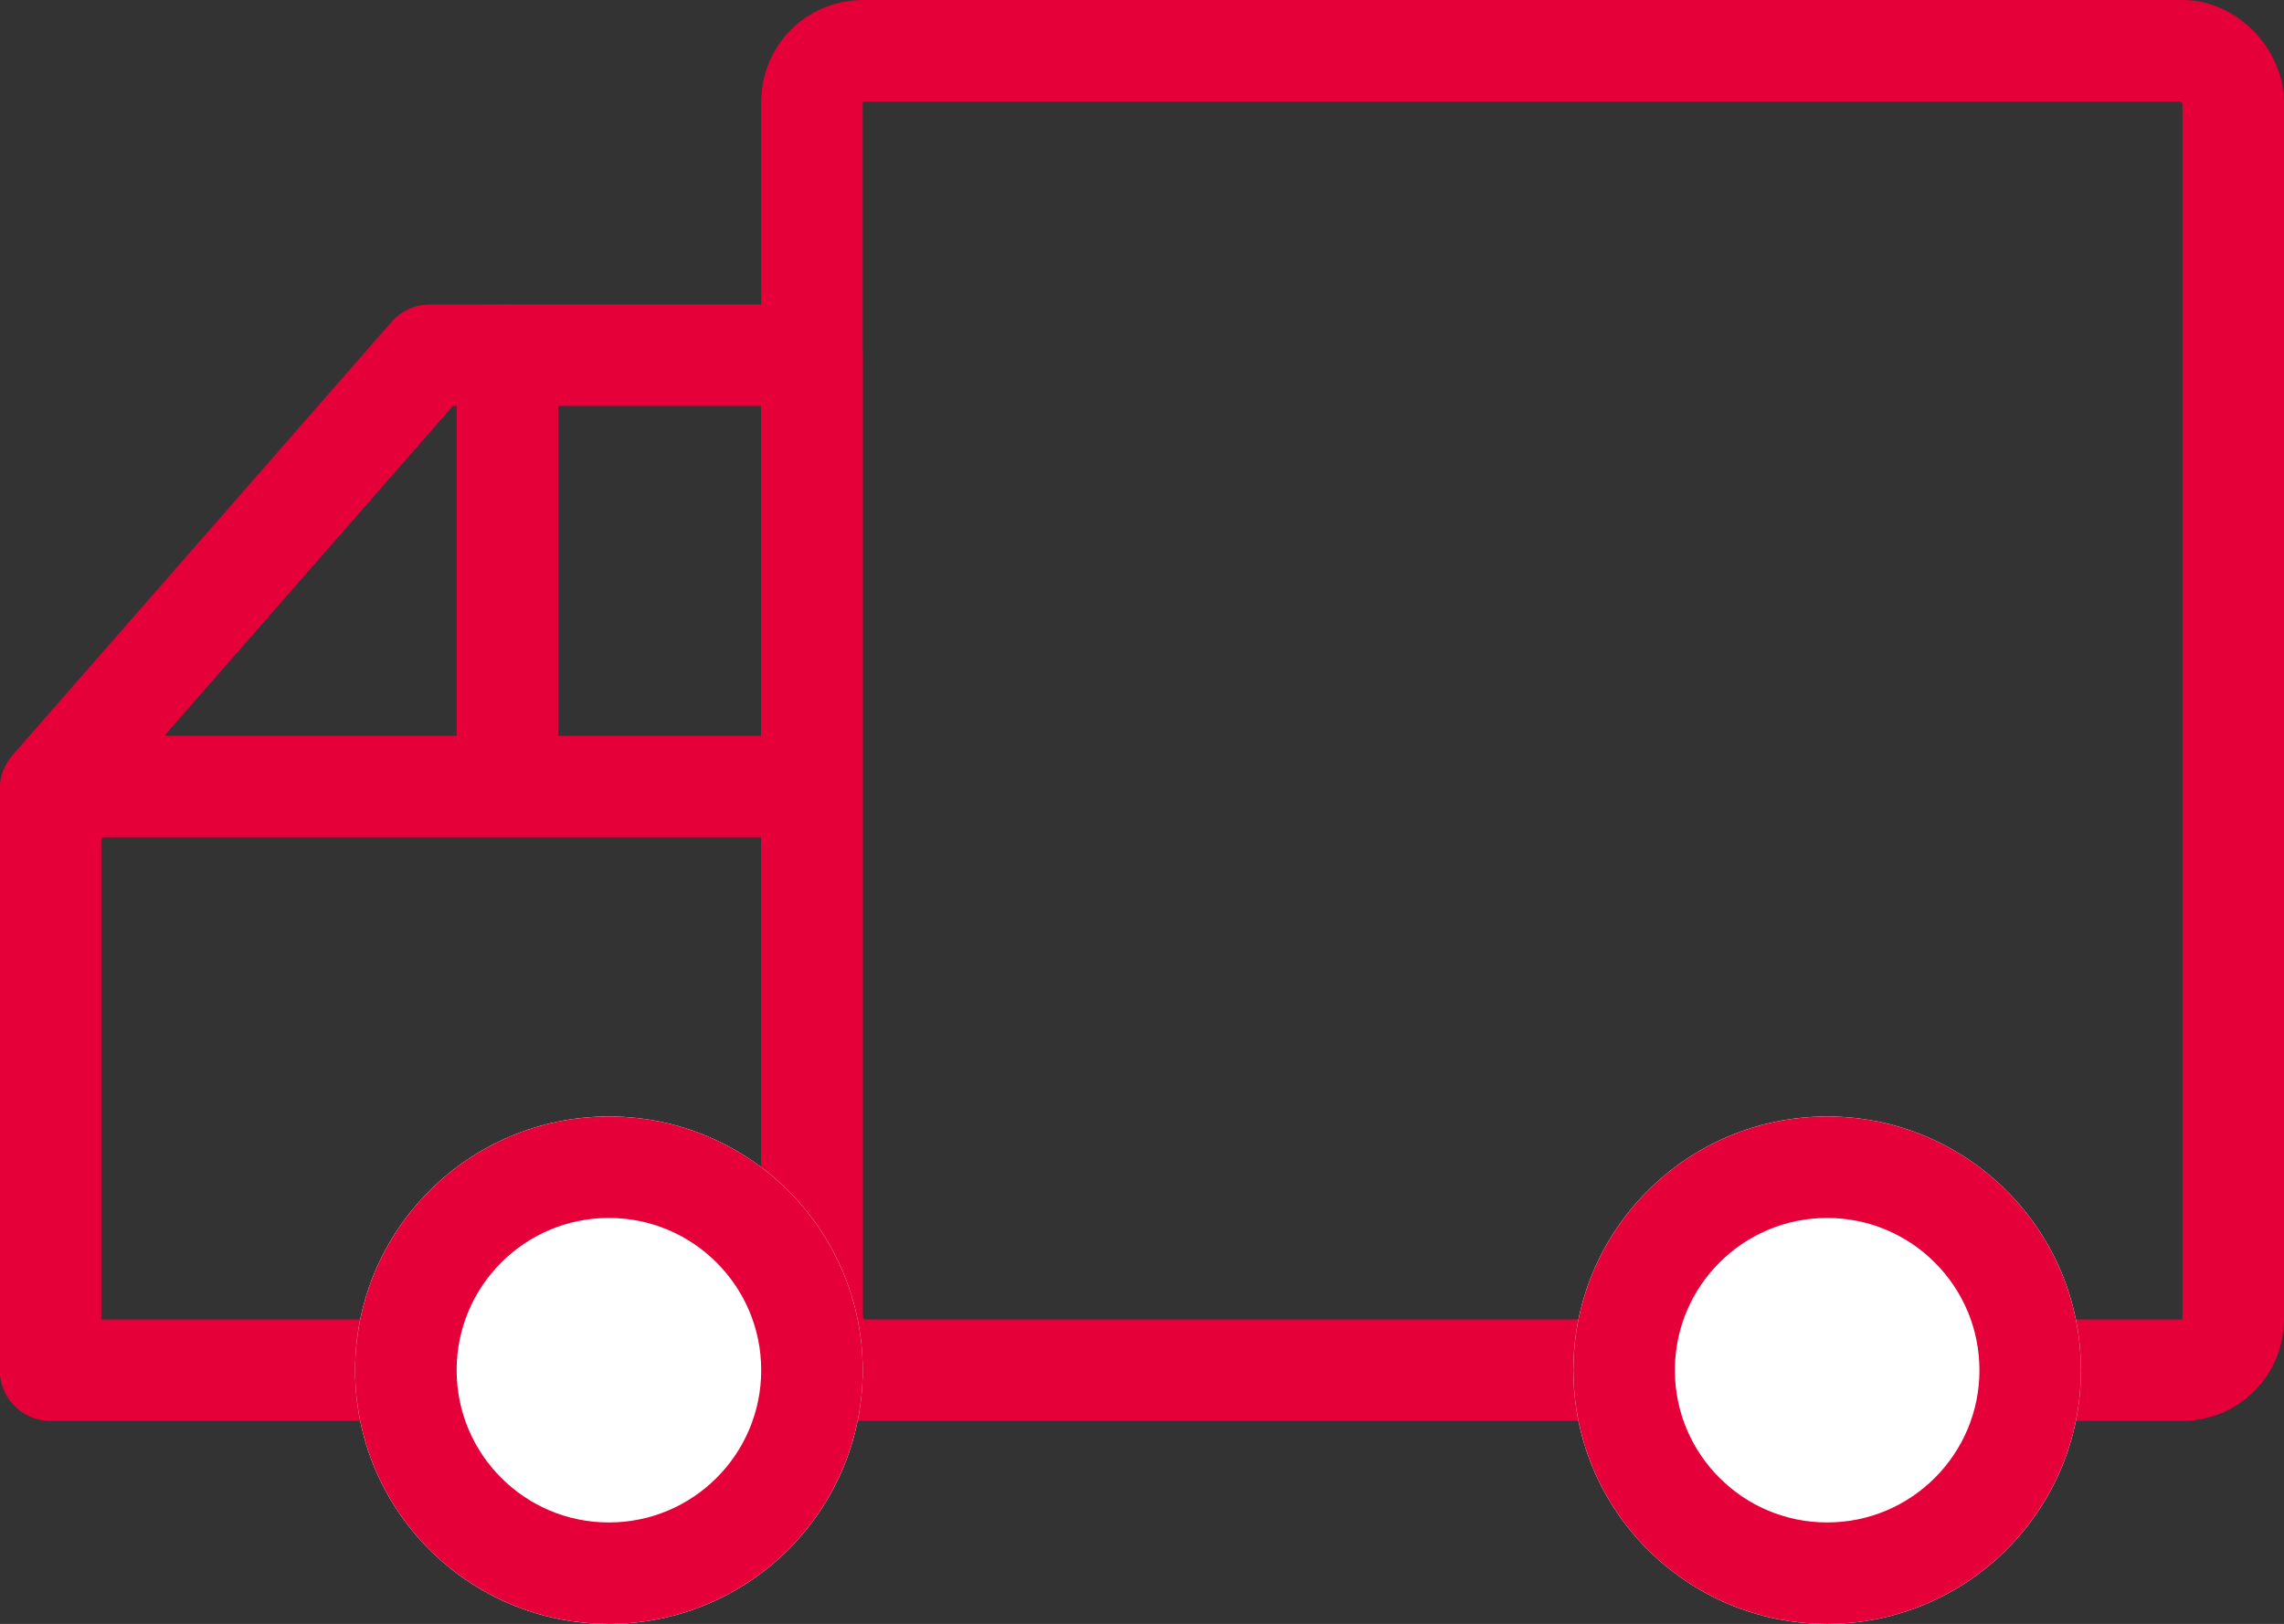
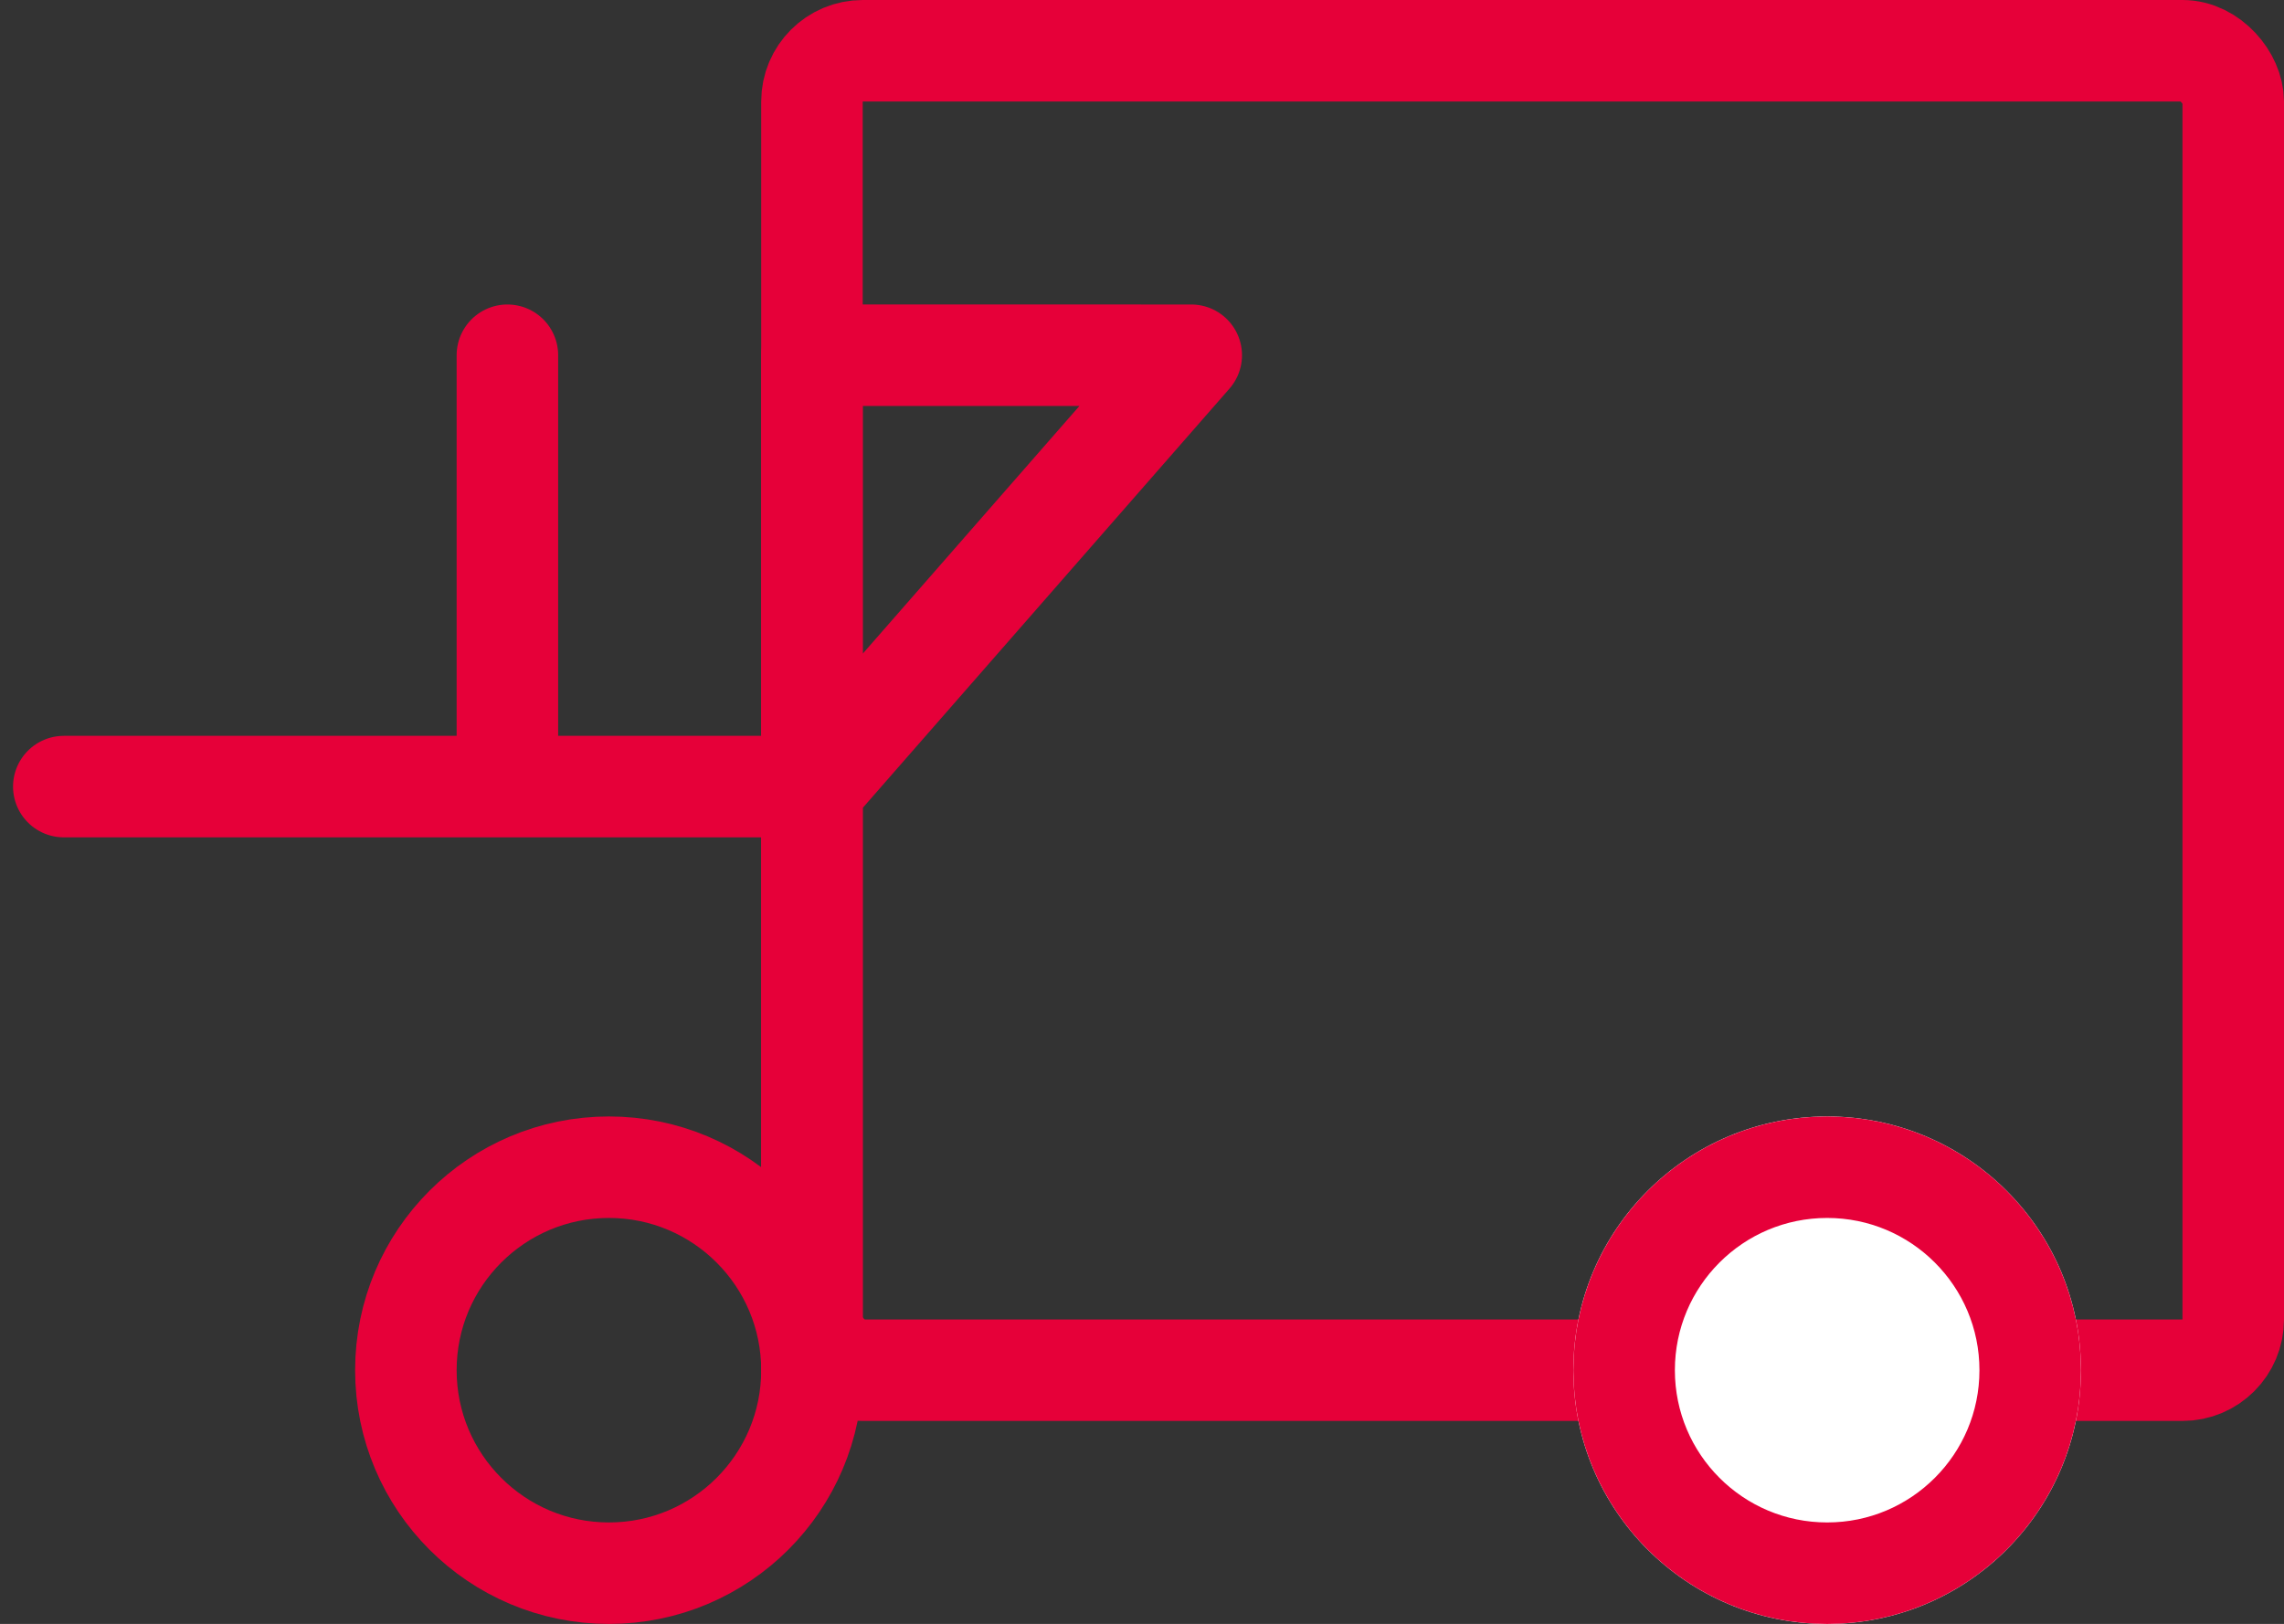
<svg xmlns="http://www.w3.org/2000/svg" width="44.996" height="32" viewBox="0 0 44.996 32">
  <rect x="0" y="0" width="44.996" height="32" fill="#333333" stroke="none" />
  <g id="グループ_189042" data-name="グループ 189042" transform="translate(-171.004 -4717)">
    <g id="長方形_9923" data-name="長方形 9923" transform="translate(186 4717)" fill="none" stroke="#e60039" stroke-width="2">
      <rect width="30" height="28" rx="2" stroke="none" />
      <rect x="1" y="1" width="28" height="26" rx="1" fill="none" />
    </g>
-     <path id="パス_226485" data-name="パス 226485" d="M-2753,7139.318v20h-15v-11.456l7.472-8.544Z" transform="translate(2940 -2415.318)" fill="none" stroke="#e60039" stroke-linejoin="round" stroke-width="2" />
+     <path id="パス_226485" data-name="パス 226485" d="M-2753,7139.318v20v-11.456l7.472-8.544Z" transform="translate(2940 -2415.318)" fill="none" stroke="#e60039" stroke-linejoin="round" stroke-width="2" />
    <g id="楕円形_52136" data-name="楕円形 52136" transform="translate(178 4739)" fill="#fff" stroke="#e60039" stroke-width="2">
-       <circle cx="5" cy="5" r="5" stroke="none" />
      <circle cx="5" cy="5" r="4" fill="none" />
    </g>
    <g id="楕円形_52137" data-name="楕円形 52137" transform="translate(202 4739)" fill="#fff" stroke="#e60039" stroke-width="2">
      <circle cx="5" cy="5" r="5" stroke="none" />
      <circle cx="5" cy="5" r="4" fill="none" />
    </g>
    <path id="パス_226486" data-name="パス 226486" d="M-2768,7147.5h13.779" transform="translate(2940.261 -2415)" fill="none" stroke="#e60039" stroke-linecap="round" stroke-width="2" />
    <path id="パス_226487" data-name="パス 226487" d="M-2758.939,7139.319v8.223" transform="translate(2939.939 -2415.319)" fill="none" stroke="#e60039" stroke-linecap="round" stroke-width="2" />
  </g>
</svg>